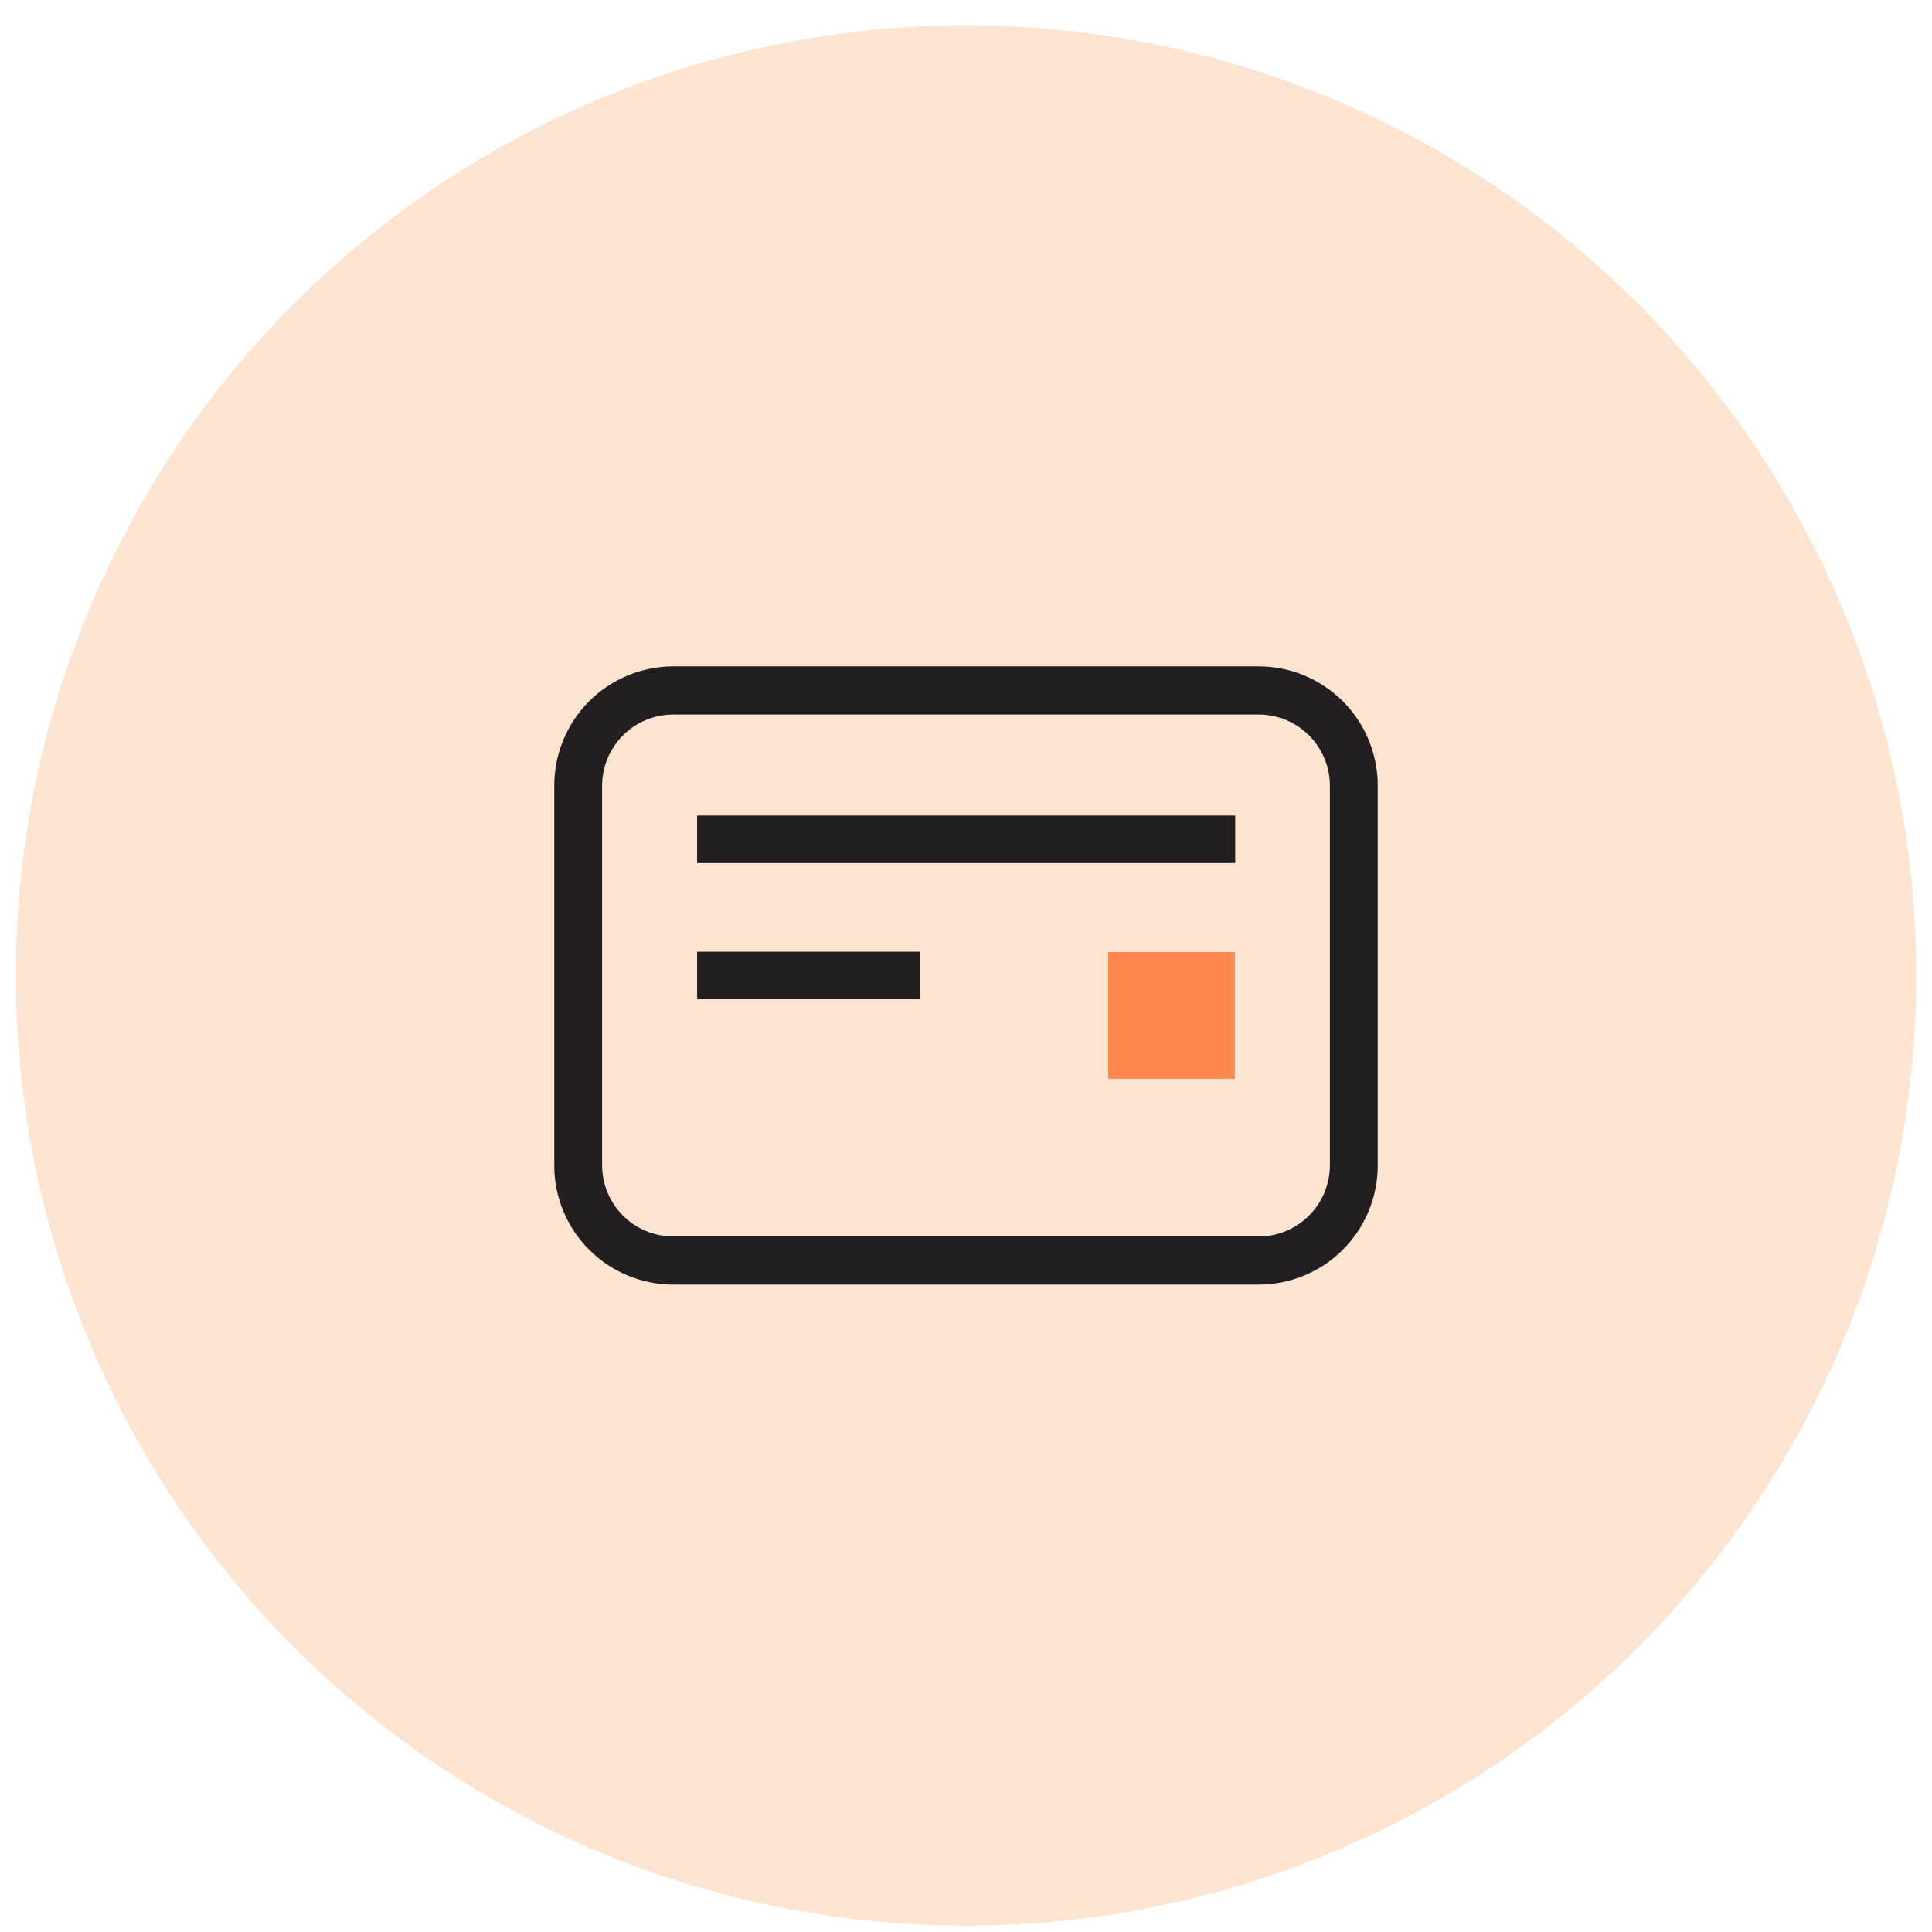
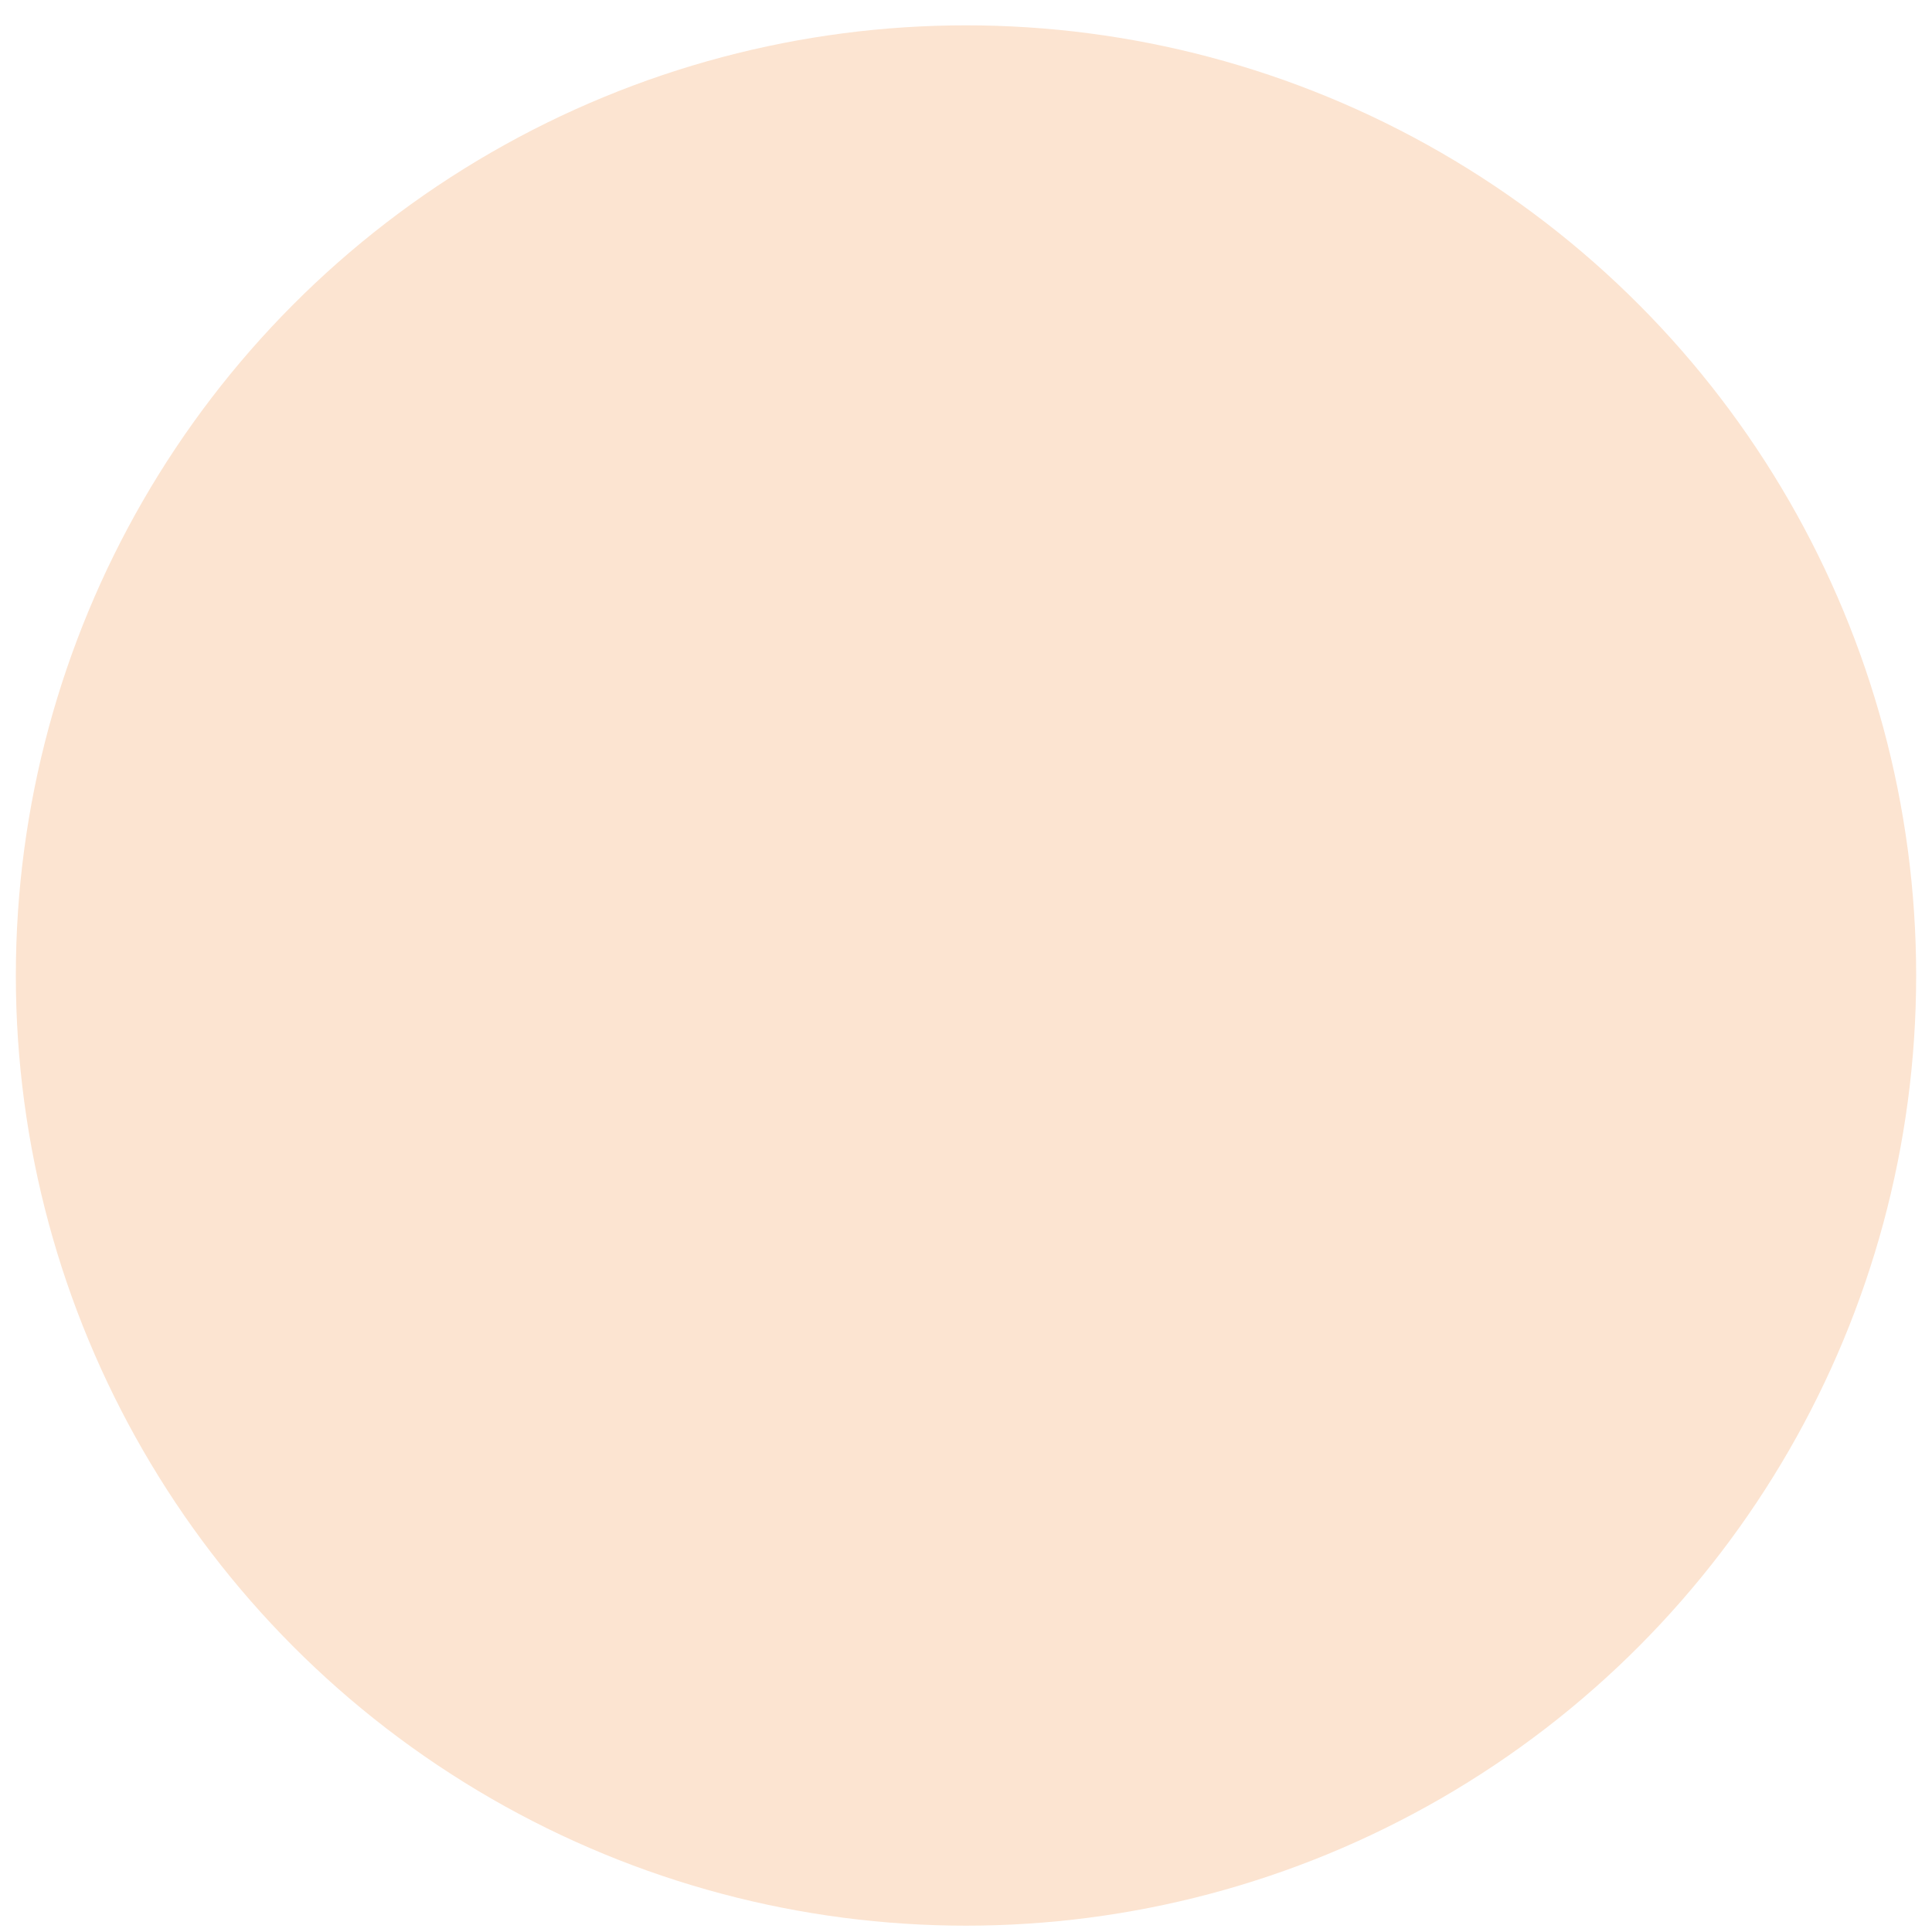
<svg xmlns="http://www.w3.org/2000/svg" width="61" height="61" viewBox="0 0 61 61" fill="none">
  <circle cx="30.5" cy="30.8" r="30" fill="#FCE4D1" />
  <g clip-path="url(#clip0_14242_12687)">
    <path d="M39.75 40.56H21.25C20.255 40.557 19.301 40.16 18.598 39.455C17.895 38.75 17.5 37.795 17.5 36.8V24.8C17.5 23.805 17.895 22.85 18.598 22.145C19.301 21.44 20.255 21.043 21.25 21.04H39.75C40.745 21.043 41.699 21.44 42.402 22.145C43.105 22.85 43.5 23.805 43.5 24.8V36.8C43.5 37.795 43.105 38.75 42.402 39.455C41.699 40.16 40.745 40.557 39.75 40.56ZM21.25 22.56C20.657 22.563 20.088 22.799 19.669 23.219C19.25 23.639 19.013 24.207 19.01 24.8V36.8C19.013 37.393 19.25 37.962 19.669 38.381C20.088 38.801 20.657 39.037 21.25 39.04H39.75C40.343 39.037 40.911 38.801 41.331 38.381C41.751 37.962 41.987 37.393 41.99 36.8V24.8C41.987 24.207 41.751 23.639 41.331 23.219C40.911 22.799 40.343 22.563 39.75 22.56H21.25Z" fill="#231F20" />
    <path d="M39 25.75H22.01V27.25H39V25.75Z" fill="#231F20" />
    <path d="M38.99 30.06H34.99V34.06H38.99V30.06Z" fill="#FF894F" />
    <path d="M29.05 30.05H22.01V31.55H29.05V30.05Z" fill="#231F20" />
  </g>
  <defs>
    <clipPath id="clip0_14242_12687">
-       <rect width="30" height="30" fill="white" transform="translate(15.5 15.8)" />
-     </clipPath>
+       </clipPath>
  </defs>
</svg>